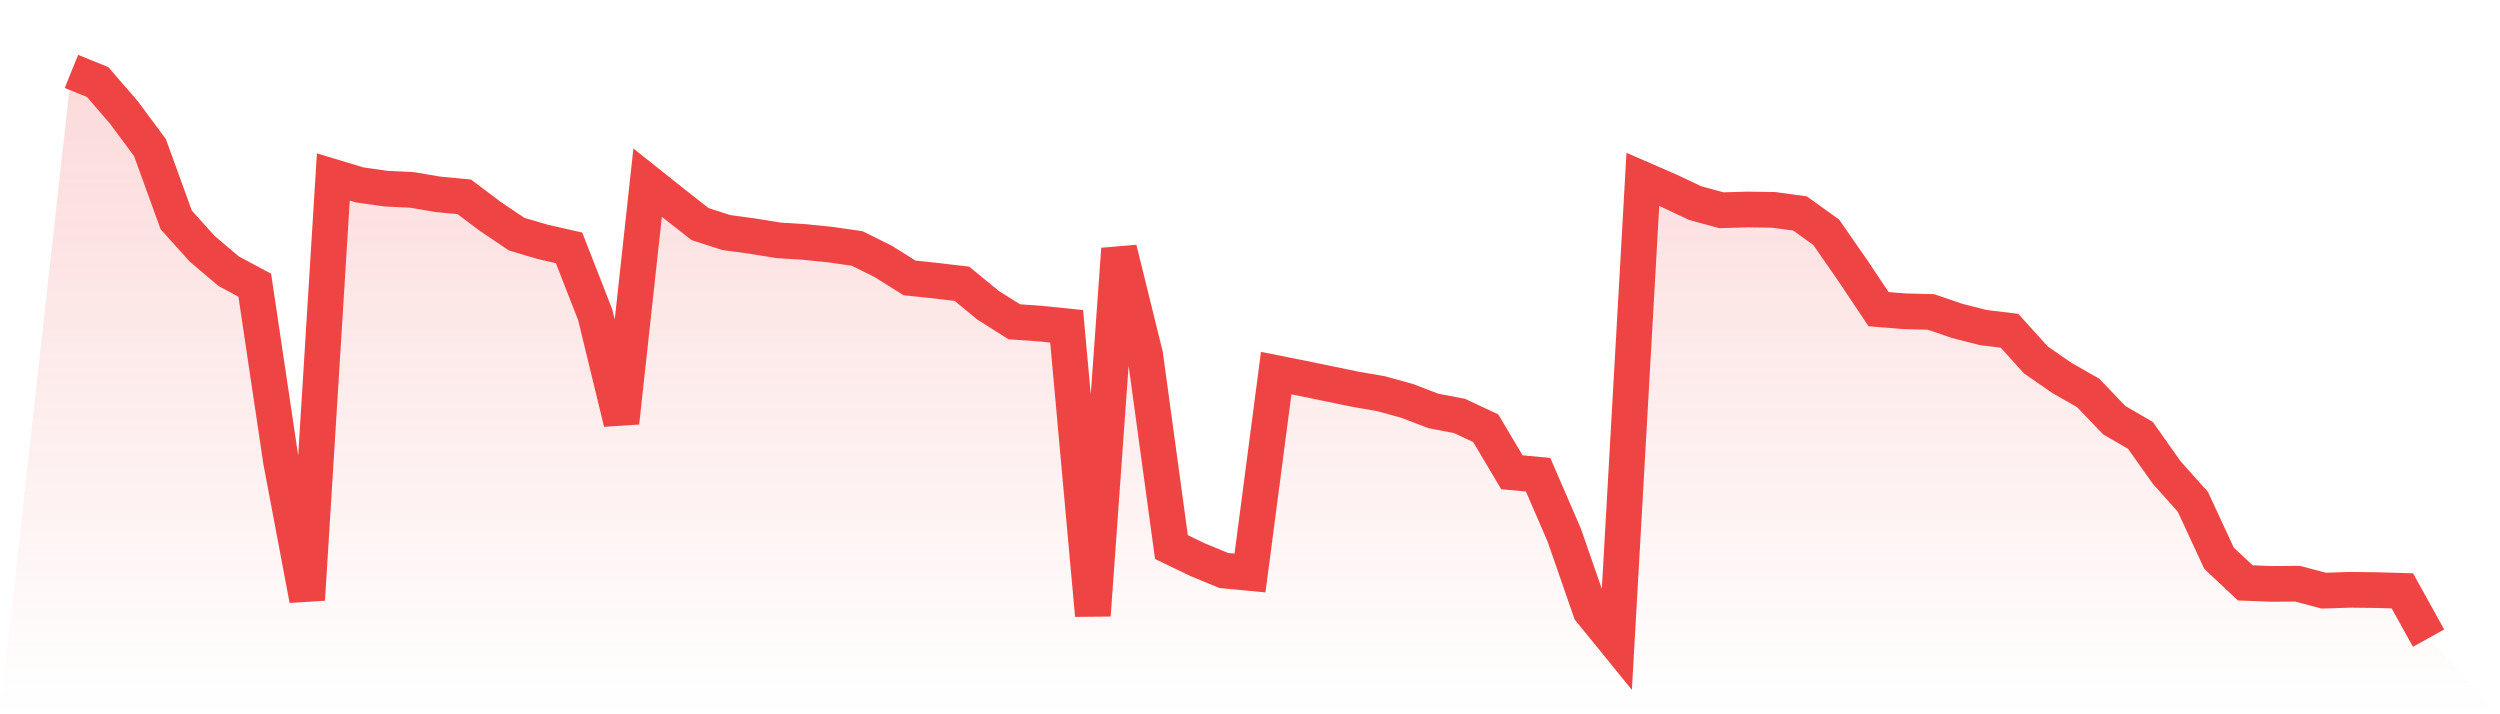
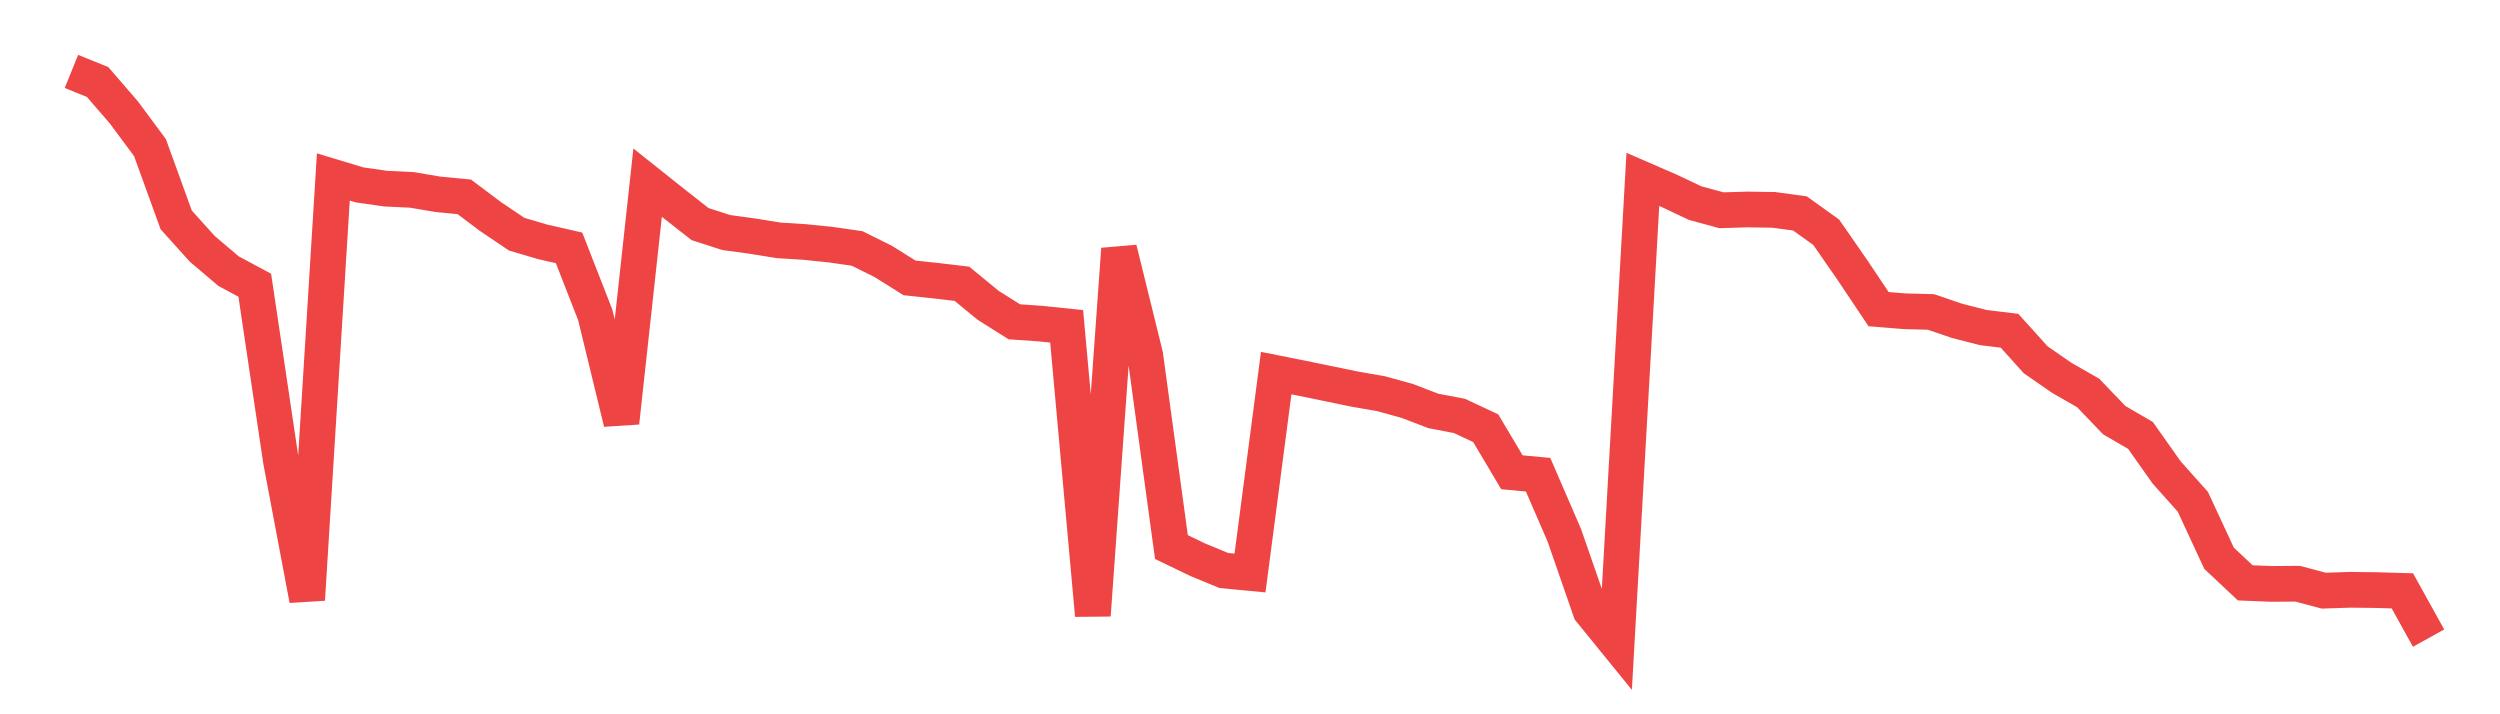
<svg xmlns="http://www.w3.org/2000/svg" viewBox="0 0 140 40">
  <defs>
    <linearGradient id="gradient" x1="0" x2="0" y1="0" y2="1">
      <stop offset="0%" stop-color="#ef4444" stop-opacity="0.2" />
      <stop offset="100%" stop-color="#ef4444" stop-opacity="0" />
    </linearGradient>
  </defs>
-   <path d="M4,4 L4,4 L5.467,4.594 L6.933,6.291 L8.4,8.268 L9.867,12.315 L11.333,13.941 L12.8,15.184 L14.267,15.972 L15.733,25.811 L17.2,33.58 L18.667,9.911 L20.133,10.354 L21.6,10.564 L23.067,10.634 L24.533,10.883 L26,11.023 L27.467,12.126 L28.933,13.114 L30.4,13.547 L31.867,13.881 L33.333,17.631 L34.8,23.666 L36.267,10.229 L37.733,11.396 L39.2,12.547 L40.667,13.022 L42.133,13.222 L43.6,13.46 L45.067,13.552 L46.533,13.703 L48,13.914 L49.467,14.643 L50.933,15.562 L52.4,15.718 L53.867,15.891 L55.333,17.096 L56.8,18.02 L58.267,18.123 L59.733,18.274 L61.2,34.455 L62.667,13.946 L64.133,19.895 L65.6,30.635 L67.067,31.343 L68.533,31.948 L70,32.088 L71.467,20.894 L72.933,21.186 L74.4,21.488 L75.867,21.791 L77.333,22.045 L78.8,22.45 L80.267,23.012 L81.733,23.293 L83.2,23.979 L84.667,26.448 L86.133,26.583 L87.6,29.971 L89.067,34.196 L90.533,36 L92,10.046 L93.467,10.683 L94.933,11.375 L96.4,11.774 L97.867,11.731 L99.333,11.753 L100.8,11.953 L102.267,13.006 L103.733,15.119 L105.2,17.312 L106.667,17.431 L108.133,17.469 L109.6,17.971 L111.067,18.344 L112.533,18.522 L114,20.149 L115.467,21.164 L116.933,22.002 L118.4,23.531 L119.867,24.384 L121.333,26.459 L122.8,28.101 L124.267,31.262 L125.733,32.64 L127.2,32.699 L128.667,32.688 L130.133,33.077 L131.6,33.029 L133.067,33.045 L134.533,33.088 L136,35.735 L140,40 L0,40 z" fill="url(#gradient)" />
  <path d="M4,4 L4,4 L5.467,4.594 L6.933,6.291 L8.4,8.268 L9.867,12.315 L11.333,13.941 L12.8,15.184 L14.267,15.972 L15.733,25.811 L17.2,33.58 L18.667,9.911 L20.133,10.354 L21.6,10.564 L23.067,10.634 L24.533,10.883 L26,11.023 L27.467,12.126 L28.933,13.114 L30.4,13.547 L31.867,13.881 L33.333,17.631 L34.8,23.666 L36.267,10.229 L37.733,11.396 L39.2,12.547 L40.667,13.022 L42.133,13.222 L43.6,13.46 L45.067,13.552 L46.533,13.703 L48,13.914 L49.467,14.643 L50.933,15.562 L52.4,15.718 L53.867,15.891 L55.333,17.096 L56.8,18.02 L58.267,18.123 L59.733,18.274 L61.2,34.455 L62.667,13.946 L64.133,19.895 L65.6,30.635 L67.067,31.343 L68.533,31.948 L70,32.088 L71.467,20.894 L72.933,21.186 L74.4,21.488 L75.867,21.791 L77.333,22.045 L78.8,22.45 L80.267,23.012 L81.733,23.293 L83.2,23.979 L84.667,26.448 L86.133,26.583 L87.6,29.971 L89.067,34.196 L90.533,36 L92,10.046 L93.467,10.683 L94.933,11.375 L96.4,11.774 L97.867,11.731 L99.333,11.753 L100.8,11.953 L102.267,13.006 L103.733,15.119 L105.2,17.312 L106.667,17.431 L108.133,17.469 L109.6,17.971 L111.067,18.344 L112.533,18.522 L114,20.149 L115.467,21.164 L116.933,22.002 L118.4,23.531 L119.867,24.384 L121.333,26.459 L122.8,28.101 L124.267,31.262 L125.733,32.64 L127.2,32.699 L128.667,32.688 L130.133,33.077 L131.6,33.029 L133.067,33.045 L134.533,33.088 L136,35.735" fill="none" stroke="#ef4444" stroke-width="2" />
</svg>